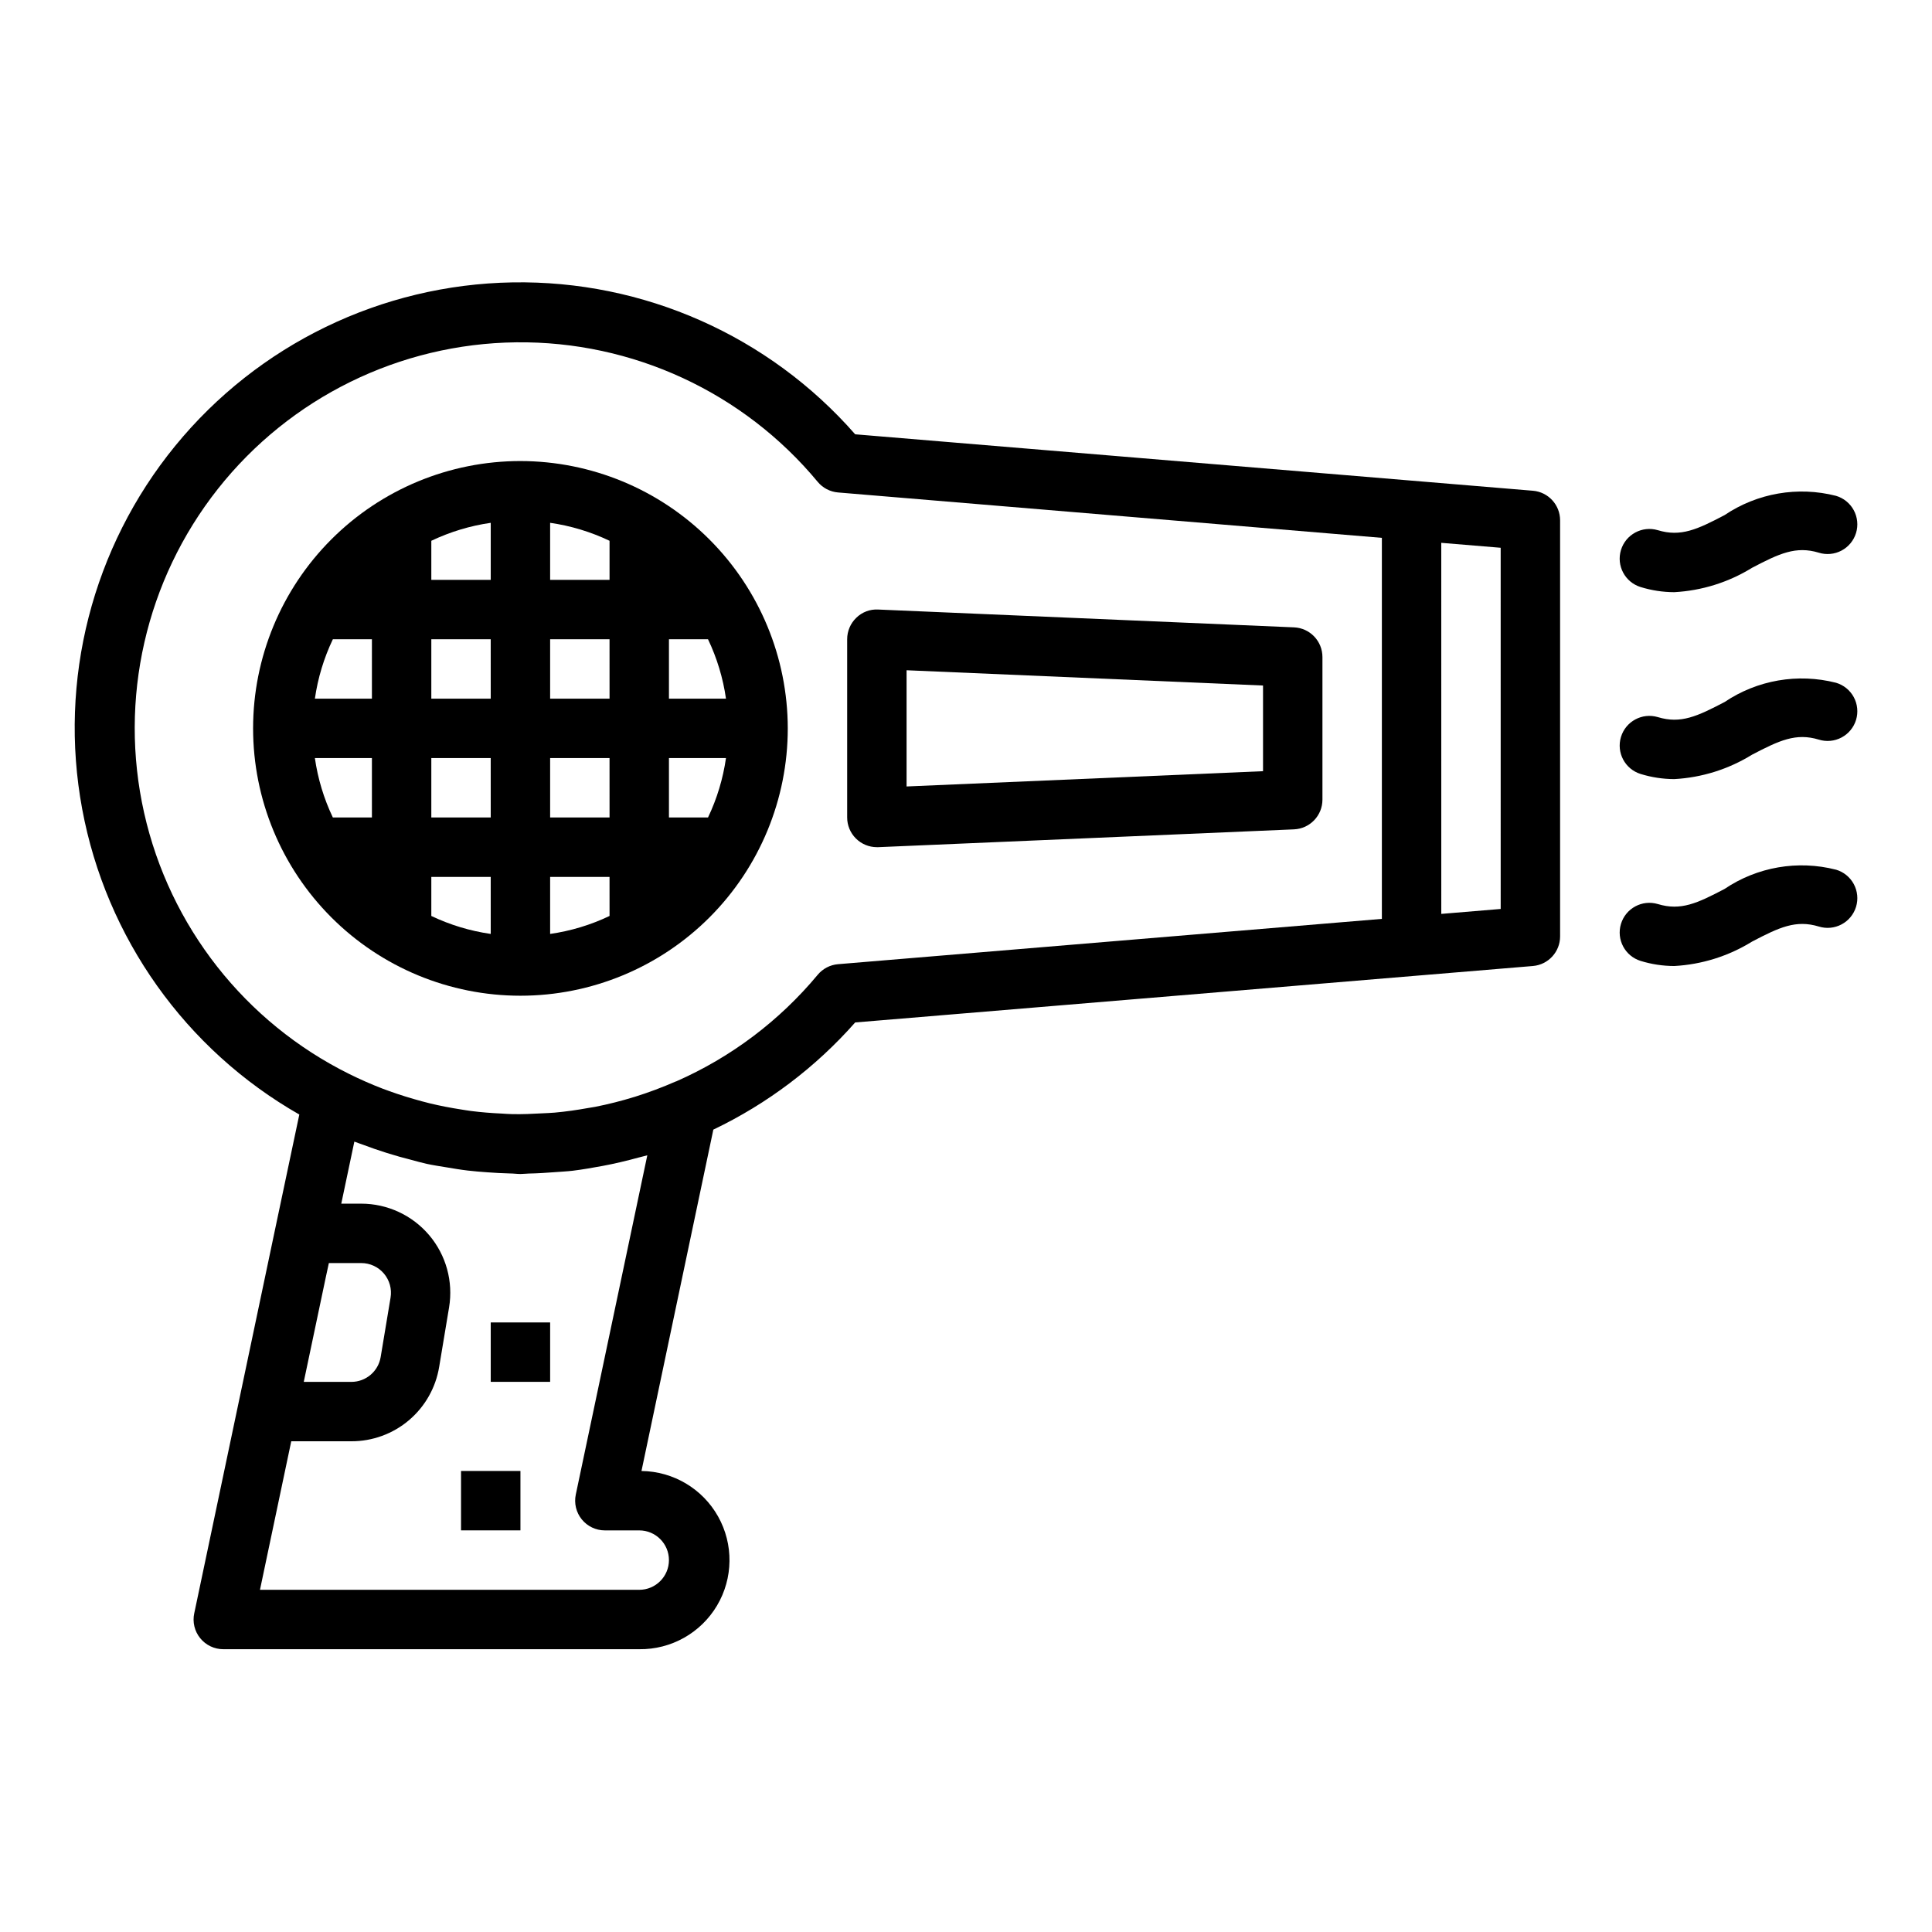
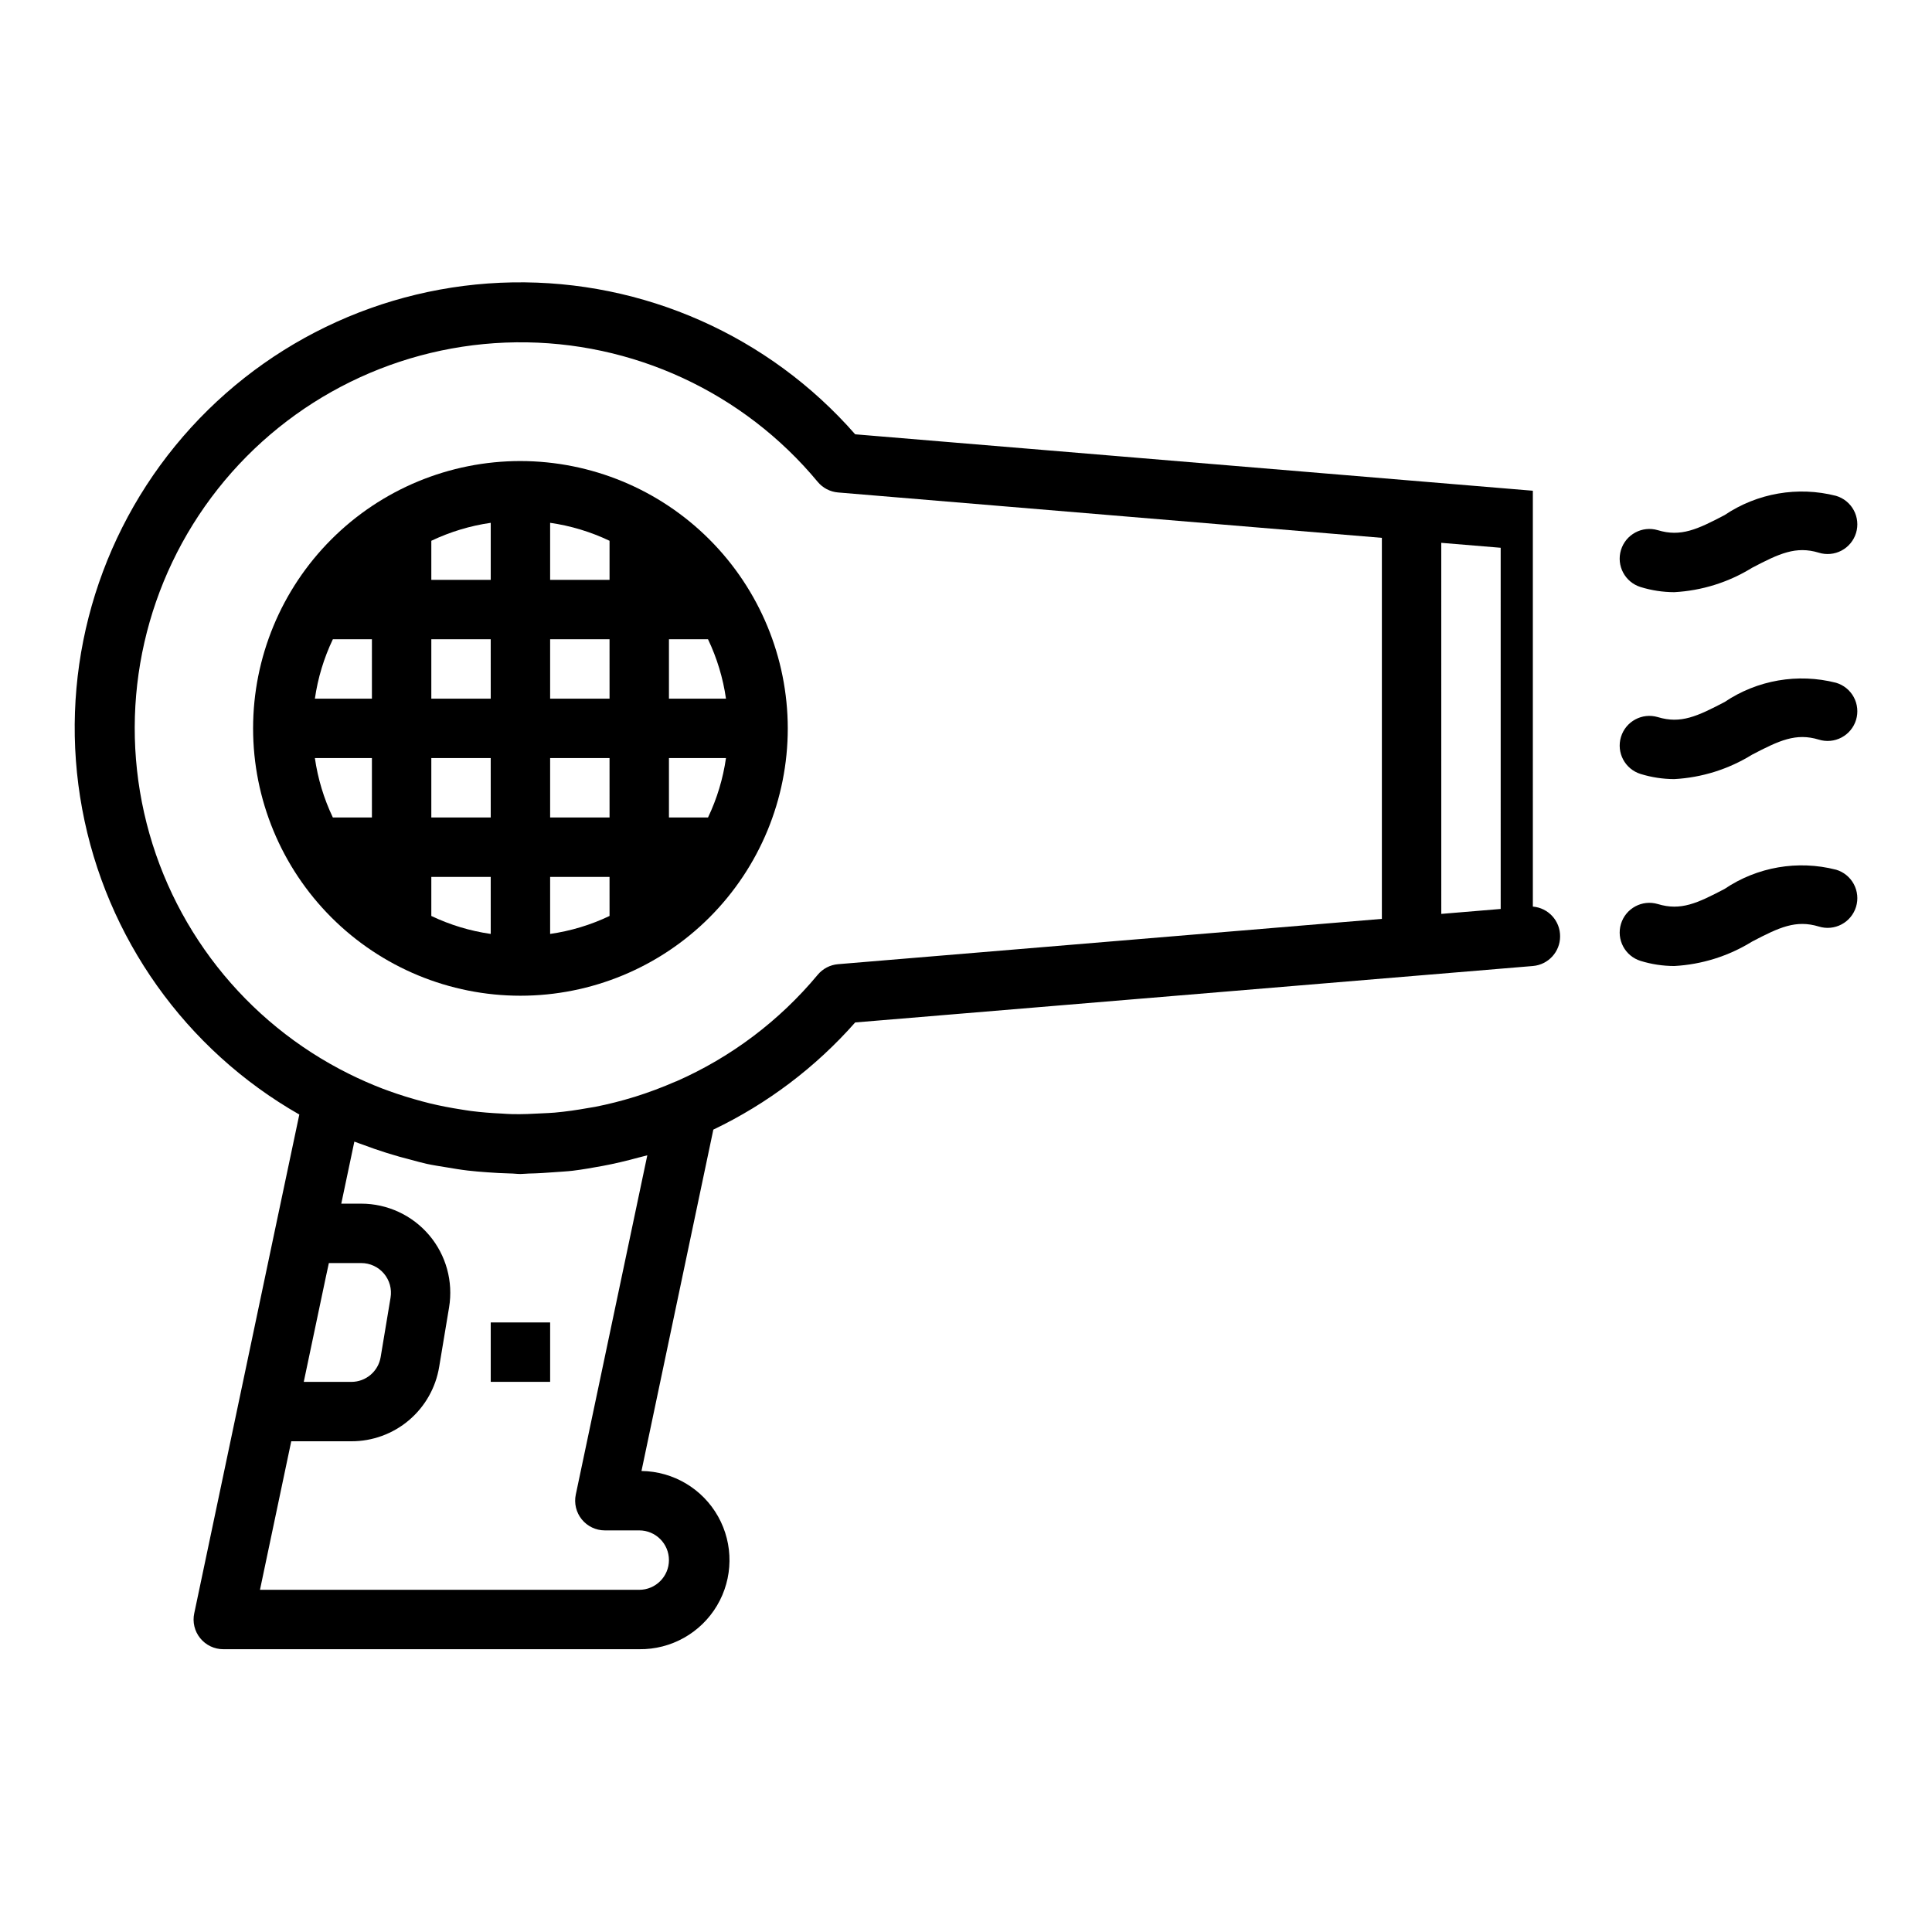
<svg xmlns="http://www.w3.org/2000/svg" fill="#000000" width="800px" height="800px" version="1.1" viewBox="144 144 512 512">
  <g>
    <path d="m281.92 266.18c-18.789 0-36.809 7.461-50.098 20.75-13.285 13.285-20.75 31.305-20.75 50.098 0 18.789 7.465 36.809 20.75 50.098 13.289 13.285 31.309 20.75 50.098 20.75 18.789 0 36.812-7.465 50.098-20.75 13.285-13.289 20.75-31.309 20.75-50.098-0.02-18.785-7.492-36.793-20.773-50.074-13.281-13.285-31.289-20.754-50.074-20.773zm-39.359 94.461h-10.352c-2.375-4.977-3.981-10.285-4.762-15.742h15.113zm0-31.488h-15.113c0.781-5.457 2.387-10.766 4.762-15.742h10.352zm31.488 62.348c-5.461-0.781-10.766-2.387-15.746-4.762v-10.352h15.742zm0-30.859h-15.746v-15.742h15.742zm0-31.488h-15.746v-15.742h15.742zm0-31.488-15.746 0.004v-10.355c4.981-2.371 10.285-3.977 15.746-4.762zm31.488 89.07v0.004c-4.977 2.375-10.285 3.981-15.746 4.762v-15.113h15.742zm0-26.094h-15.746v-15.742h15.742zm0-31.488h-15.746v-15.742h15.742zm0-31.488-15.746 0.004v-15.117c5.461 0.785 10.77 2.391 15.746 4.762zm26.098 62.977h-10.355v-15.742h15.113c-0.781 5.457-2.387 10.766-4.762 15.742zm-10.355-31.488v-15.742h10.352c2.375 4.977 3.981 10.285 4.762 15.742z" />
-     <path d="m550.22 274.05-179.59-14.957c-22.875-26.125-56.094-40.852-90.812-40.258-34.719 0.59-67.414 16.441-89.387 43.328-21.973 26.887-30.988 62.086-24.652 96.227 6.336 34.141 27.383 63.758 57.543 80.973l-6.297 29.828-9.941 47.23-11.602 55.105h-0.004c-0.504 2.328 0.074 4.762 1.578 6.613 1.5 1.855 3.758 2.926 6.144 2.918h110.21c8.438 0.105 16.289-4.297 20.602-11.551 4.309-7.254 4.422-16.258 0.293-23.617-4.125-7.359-11.867-11.957-20.305-12.062l19.043-90.465c14.312-6.848 27.094-16.508 37.59-28.402l179.59-14.957c4.094-0.344 7.234-3.769 7.219-7.875v-110.21c0.016-4.106-3.125-7.531-7.219-7.871zm-253.63 266.03c-0.488 2.32 0.098 4.738 1.59 6.578 1.496 1.844 3.738 2.914 6.109 2.914h9.117c4.348 0 7.871 3.523 7.871 7.871s-3.523 7.875-7.871 7.875h-100.51l8.289-39.359h15.91v-0.004c5.594 0.016 11.012-1.961 15.281-5.578 4.266-3.617 7.109-8.637 8.012-14.156l2.621-15.742c1.141-6.848-0.785-13.852-5.273-19.148-4.488-5.293-11.078-8.348-18.02-8.348h-5.273l3.465-16.445c0.715 0.293 1.457 0.504 2.172 0.789v-0.004c4.262 1.613 8.609 2.977 13.027 4.086 1.309 0.34 2.613 0.73 3.938 1.016 1.77 0.387 3.574 0.645 5.375 0.945s3.644 0.621 5.512 0.836c1.715 0.203 3.457 0.34 5.195 0.465 1.992 0.148 3.984 0.262 5.984 0.309 0.953 0 1.875 0.141 2.832 0.141 0.738 0 1.465-0.102 2.203-0.117 2.281-0.039 4.559-0.188 6.832-0.363 1.574-0.125 3.203-0.195 4.785-0.379 2.621-0.316 5.234-0.789 7.871-1.266 3.227-0.598 6.398-1.363 9.547-2.219 0.789-0.219 1.574-0.379 2.363-0.613zm-72.09-29.867 5.863-27.844 0.789-3.644h8.59-0.004c2.316 0 4.512 1.02 6.008 2.785 1.496 1.77 2.137 4.102 1.754 6.387l-2.621 15.742c-0.633 3.793-3.914 6.574-7.762 6.574zm285.71-122.7-144.11 12.008c-2.109 0.172-4.059 1.188-5.406 2.816-10.141 12.191-22.973 21.859-37.488 28.238-0.07 0.016-0.145 0.039-0.211 0.062-3.492 1.531-7.062 2.867-10.699 4.008l-0.188 0.055h-0.004c-3.402 1.051-6.863 1.926-10.359 2.621-0.629 0.125-1.266 0.203-1.898 0.316-2.938 0.527-5.887 0.953-8.848 1.219-1.109 0.102-2.227 0.125-3.336 0.188-2.606 0.148-5.219 0.262-7.824 0.211-0.961 0-1.906-0.102-2.859-0.148-2.707-0.125-5.406-0.332-8.094-0.676-0.891-0.109-1.762-0.27-2.644-0.402-2.785-0.434-5.559-0.961-8.297-1.621-0.73-0.18-1.457-0.371-2.18-0.566-2.898-0.789-5.769-1.66-8.605-2.691l-1.699-0.621c-3-1.148-5.969-2.457-8.879-3.898-27.645-13.695-47.633-39.137-54.391-69.238-6.762-30.102 0.43-61.648 19.566-85.848s48.176-38.465 79.023-38.828c30.852-0.359 60.215 13.227 79.914 36.969 1.348 1.629 3.297 2.644 5.406 2.82l144.11 12.027zm31.488-2.629-15.742 1.309-0.004-98.336 15.742 1.309z" />
+     <path d="m550.22 274.05-179.59-14.957c-22.875-26.125-56.094-40.852-90.812-40.258-34.719 0.59-67.414 16.441-89.387 43.328-21.973 26.887-30.988 62.086-24.652 96.227 6.336 34.141 27.383 63.758 57.543 80.973l-6.297 29.828-9.941 47.23-11.602 55.105h-0.004c-0.504 2.328 0.074 4.762 1.578 6.613 1.5 1.855 3.758 2.926 6.144 2.918h110.21c8.438 0.105 16.289-4.297 20.602-11.551 4.309-7.254 4.422-16.258 0.293-23.617-4.125-7.359-11.867-11.957-20.305-12.062l19.043-90.465c14.312-6.848 27.094-16.508 37.59-28.402l179.59-14.957c4.094-0.344 7.234-3.769 7.219-7.875c0.016-4.106-3.125-7.531-7.219-7.871zm-253.63 266.03c-0.488 2.32 0.098 4.738 1.59 6.578 1.496 1.844 3.738 2.914 6.109 2.914h9.117c4.348 0 7.871 3.523 7.871 7.871s-3.523 7.875-7.871 7.875h-100.51l8.289-39.359h15.91v-0.004c5.594 0.016 11.012-1.961 15.281-5.578 4.266-3.617 7.109-8.637 8.012-14.156l2.621-15.742c1.141-6.848-0.785-13.852-5.273-19.148-4.488-5.293-11.078-8.348-18.02-8.348h-5.273l3.465-16.445c0.715 0.293 1.457 0.504 2.172 0.789v-0.004c4.262 1.613 8.609 2.977 13.027 4.086 1.309 0.34 2.613 0.73 3.938 1.016 1.77 0.387 3.574 0.645 5.375 0.945s3.644 0.621 5.512 0.836c1.715 0.203 3.457 0.34 5.195 0.465 1.992 0.148 3.984 0.262 5.984 0.309 0.953 0 1.875 0.141 2.832 0.141 0.738 0 1.465-0.102 2.203-0.117 2.281-0.039 4.559-0.188 6.832-0.363 1.574-0.125 3.203-0.195 4.785-0.379 2.621-0.316 5.234-0.789 7.871-1.266 3.227-0.598 6.398-1.363 9.547-2.219 0.789-0.219 1.574-0.379 2.363-0.613zm-72.09-29.867 5.863-27.844 0.789-3.644h8.59-0.004c2.316 0 4.512 1.02 6.008 2.785 1.496 1.77 2.137 4.102 1.754 6.387l-2.621 15.742c-0.633 3.793-3.914 6.574-7.762 6.574zm285.71-122.7-144.11 12.008c-2.109 0.172-4.059 1.188-5.406 2.816-10.141 12.191-22.973 21.859-37.488 28.238-0.07 0.016-0.145 0.039-0.211 0.062-3.492 1.531-7.062 2.867-10.699 4.008l-0.188 0.055h-0.004c-3.402 1.051-6.863 1.926-10.359 2.621-0.629 0.125-1.266 0.203-1.898 0.316-2.938 0.527-5.887 0.953-8.848 1.219-1.109 0.102-2.227 0.125-3.336 0.188-2.606 0.148-5.219 0.262-7.824 0.211-0.961 0-1.906-0.102-2.859-0.148-2.707-0.125-5.406-0.332-8.094-0.676-0.891-0.109-1.762-0.27-2.644-0.402-2.785-0.434-5.559-0.961-8.297-1.621-0.73-0.18-1.457-0.371-2.18-0.566-2.898-0.789-5.769-1.66-8.605-2.691l-1.699-0.621c-3-1.148-5.969-2.457-8.879-3.898-27.645-13.695-47.633-39.137-54.391-69.238-6.762-30.102 0.43-61.648 19.566-85.848s48.176-38.465 79.023-38.828c30.852-0.359 60.215 13.227 79.914 36.969 1.348 1.629 3.297 2.644 5.406 2.82l144.11 12.027zm31.488-2.629-15.742 1.309-0.004-98.336 15.742 1.309z" />
    <path d="m578.77 299.57c2.894 0.895 5.902 1.355 8.934 1.363 7.305-0.398 14.391-2.621 20.617-6.465 7.227-3.785 11.602-5.832 17.68-4v0.004c2.004 0.621 4.172 0.418 6.023-0.562 1.855-0.984 3.238-2.664 3.848-4.672s0.391-4.176-0.605-6.023c-0.996-1.844-2.688-3.219-4.699-3.812-10.125-2.59-20.879-0.73-29.543 5.109-7.227 3.793-11.602 5.84-17.688 3.992-4.152-1.227-8.512 1.129-9.766 5.266-1.254 4.141 1.066 8.52 5.199 9.801z" />
    <path d="m630.57 324.94c-10.125-2.586-20.875-0.73-29.543 5.109-7.234 3.777-11.602 5.84-17.688 3.992-4.152-1.227-8.512 1.125-9.766 5.266-1.254 4.141 1.066 8.516 5.199 9.801 2.891 0.895 5.898 1.352 8.926 1.363 7.305-0.398 14.395-2.621 20.617-6.473 7.234-3.777 11.629-5.832 17.688-3.992 2.004 0.625 4.172 0.422 6.023-0.562 1.855-0.98 3.238-2.664 3.848-4.668 0.609-2.008 0.391-4.176-0.605-6.023-0.996-1.844-2.688-3.219-4.699-3.812z" />
    <path d="m630.57 374.48c-10.129-2.602-20.883-0.746-29.551 5.102-7.219 3.785-11.594 5.848-17.68 4-4.152-1.227-8.512 1.125-9.766 5.266-1.254 4.141 1.066 8.516 5.199 9.801 2.891 0.891 5.898 1.348 8.926 1.355 7.305-0.398 14.395-2.625 20.617-6.473 7.234-3.785 11.609-5.832 17.688-3.992 2.004 0.625 4.172 0.422 6.023-0.562 1.855-0.98 3.238-2.664 3.848-4.672 0.609-2.004 0.391-4.172-0.605-6.019-0.996-1.844-2.688-3.219-4.699-3.812z" />
-     <path d="m376.38 368.51h0.34l110.21-4.723c4.215-0.184 7.535-3.656 7.531-7.875v-37.785c0.004-4.219-3.316-7.691-7.531-7.871l-110.21-4.723c-2.152-0.121-4.25 0.672-5.789 2.18-1.551 1.488-2.426 3.543-2.422 5.691v47.23c0 2.09 0.828 4.09 2.305 5.566 1.477 1.477 3.477 2.309 5.566 2.309zm7.871-46.887 94.465 4.047v22.703l-94.465 4.047z" />
    <path d="m274.05 494.46h15.742v15.742h-15.742z" />
-     <path d="m266.18 533.82h15.742v15.742h-15.742z" />
  </g>
</svg>